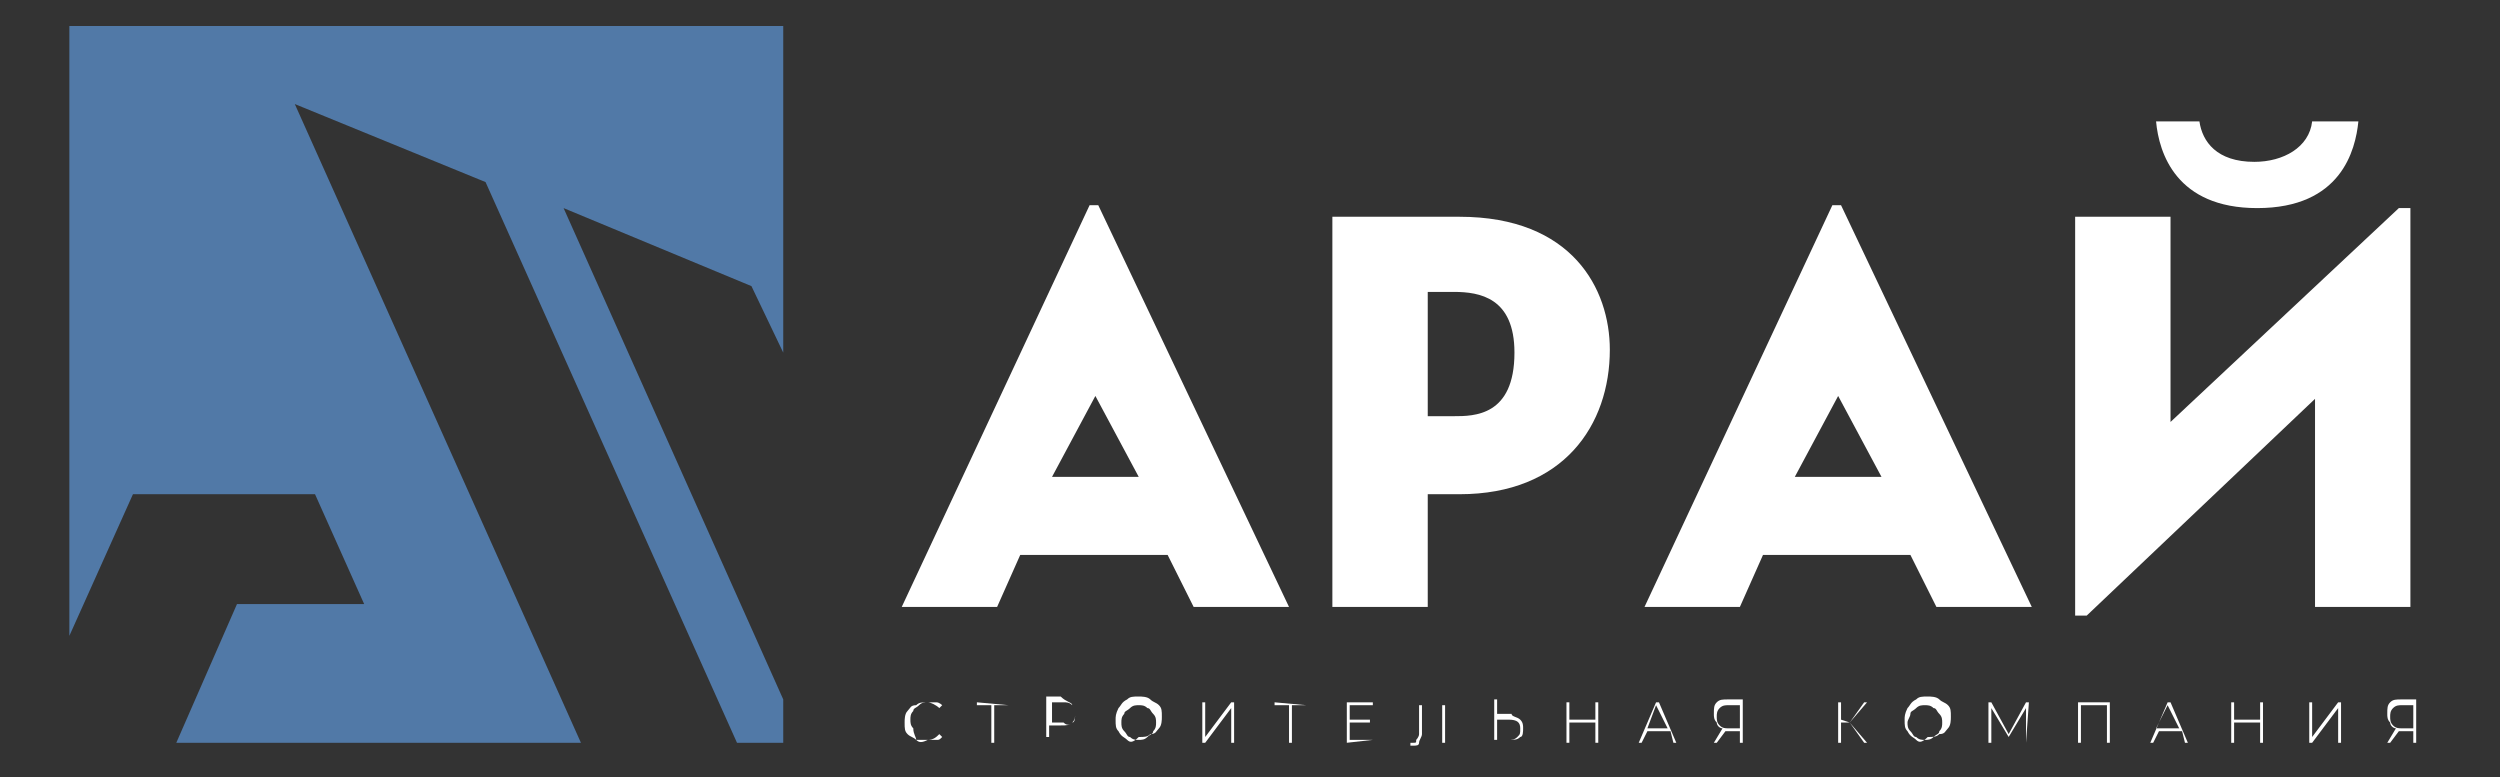
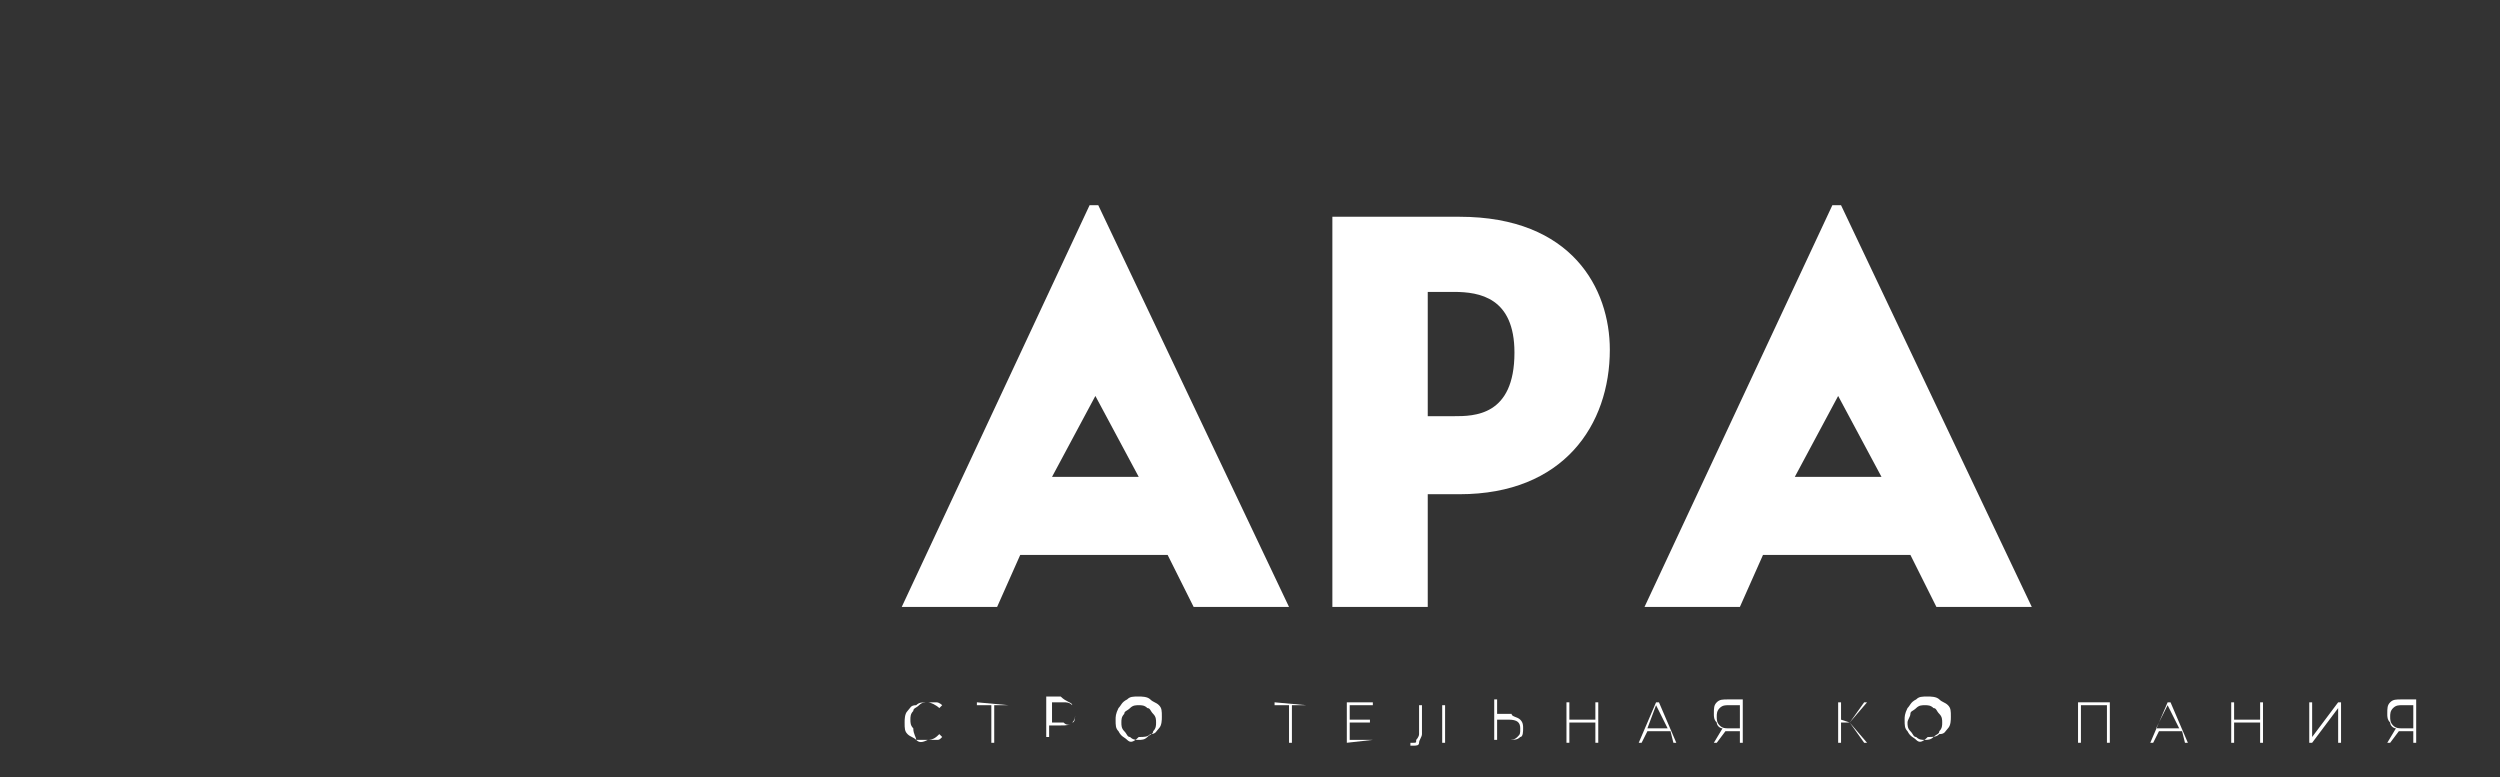
<svg xmlns="http://www.w3.org/2000/svg" id="Слой_1" x="0px" y="0px" viewBox="0 0 86.5 26.9" style="enable-background:new 0 0 86.5 26.9;" xml:space="preserve">
  <rect x="0" y="0" width="86.5" height="26.9" fill="#333333" stroke="none" />
  <style type="text/css">	.st0{fill:#5179A7;}	.st1{fill:#FFFFFF;}</style>
  <g>
-     <polygon class="st0" points="19.5,7.2 26,9.9 27.1,12.2 27.1,0.9 2.4,0.9 2.4,22 4.6,17.1 4.6,17.1 4.6,17.1 9.9,17.1 9.9,17.1    10.9,17.1 12.6,20.9 8.2,20.9 6.1,25.7 20.1,25.7 10.2,3.6 16.8,6.3 25.5,25.7 27.1,25.7 27.1,24.2  " />
    <g>
      <path class="st1" d="M31.7,25.6c-0.1-0.1-0.2-0.1-0.3-0.2c-0.1-0.1-0.1-0.2-0.1-0.4c0-0.1,0-0.3,0.1-0.4c0.1-0.1,0.1-0.2,0.3-0.2    c0.1-0.1,0.2-0.1,0.4-0.1c0.1,0,0.2,0,0.3,0c0.1,0,0.2,0.1,0.2,0.1l-0.1,0.1c-0.1-0.1-0.3-0.2-0.4-0.2c-0.1,0-0.2,0-0.3,0.1    c-0.1,0.1-0.2,0.1-0.2,0.2c-0.1,0.1-0.1,0.2-0.1,0.3c0,0.1,0,0.2,0.1,0.3C31.6,25.4,31.7,25.5,31.7,25.6c0.1,0,0.3,0,0.4,0    c0.2,0,0.3-0.1,0.4-0.2l0.1,0.1c-0.1,0.1-0.1,0.1-0.2,0.1c-0.1,0-0.2,0-0.3,0C31.9,25.7,31.8,25.7,31.7,25.6z" />
      <path class="st1" d="M34.9,24.4h-0.5v1.3h-0.1v-1.3h-0.5v-0.1L34.9,24.4L34.9,24.4z" />
      <path class="st1" d="M37.1,24.4c0.1,0.1,0.1,0.2,0.1,0.3c0,0.1,0,0.3-0.1,0.3c-0.1,0.1-0.2,0.1-0.4,0.1h-0.4v0.4h-0.1v-1.4h0.5    C36.9,24.3,37.1,24.3,37.1,24.4z M37.1,25c0.1-0.1,0.1-0.2,0.1-0.3s0-0.2-0.1-0.3c-0.1-0.1-0.2-0.1-0.3-0.1h-0.4v0.7h0.4    C36.9,25.1,37,25.1,37.1,25z" />
      <path class="st1" d="M39,25.6c-0.1-0.1-0.2-0.1-0.3-0.3c-0.1-0.1-0.1-0.2-0.1-0.4c0-0.1,0-0.2,0.1-0.4c0.1-0.1,0.1-0.2,0.3-0.3    c0.1-0.1,0.2-0.1,0.4-0.1c0.1,0,0.3,0,0.4,0.1c0.1,0.1,0.2,0.1,0.3,0.2c0.1,0.1,0.1,0.2,0.1,0.4c0,0.1,0,0.3-0.1,0.4    c-0.1,0.1-0.1,0.2-0.3,0.2c-0.1,0.1-0.2,0.1-0.4,0.1C39.2,25.7,39.1,25.7,39,25.6z M39.7,25.5c0.1-0.1,0.2-0.1,0.2-0.2    c0.1-0.1,0.1-0.2,0.1-0.3c0-0.1,0-0.2-0.1-0.3c-0.1-0.1-0.1-0.2-0.2-0.2c-0.1-0.1-0.2-0.1-0.3-0.1s-0.2,0-0.3,0.1    c-0.1,0.1-0.2,0.1-0.2,0.2c-0.1,0.1-0.1,0.2-0.1,0.3c0,0.1,0,0.2,0.1,0.3c0.1,0.1,0.1,0.2,0.2,0.2c0.1,0.1,0.2,0.1,0.3,0.1    S39.6,25.6,39.7,25.5z" />
-       <path class="st1" d="M41.6,24.3h0.1v1.2l0.9-1.2h0.1v1.4h-0.1v-1.2l-0.9,1.2h-0.1V24.3z" />
      <path class="st1" d="M45.2,24.4h-0.5v1.3h-0.1v-1.3h-0.5v-0.1L45.2,24.4L45.2,24.4z" />
      <path class="st1" d="M47.5,25.6L47.5,25.6l-0.9,0.1v-1.4h0.9v0.1h-0.8v0.5h0.7V25h-0.7v0.6H47.5z" />
      <path class="st1" d="M50,24.3v1.4h-0.1v-1.3h-0.7l0,0.5c0,0.2,0,0.3,0,0.5c0,0.1-0.1,0.2-0.1,0.3c0,0.1-0.1,0.1-0.2,0.1    c0,0-0.1,0-0.1,0l0-0.1c0,0,0,0,0.1,0c0.1,0,0.1,0,0.1-0.1c0,0,0.1-0.1,0.1-0.2c0-0.1,0-0.2,0-0.4l0-0.6H50z" />
      <path class="st1" d="M52.6,24.9c0.1,0.1,0.1,0.2,0.1,0.3c0,0.1,0,0.3-0.1,0.3c-0.1,0.1-0.2,0.1-0.4,0.1h-0.5v-1.4h0.1v0.5h0.5    C52.3,24.8,52.5,24.8,52.6,24.9z M52.5,25.5c0.1-0.1,0.1-0.1,0.1-0.3c0-0.2-0.1-0.3-0.4-0.3h-0.4v0.7h0.4    C52.3,25.6,52.4,25.6,52.5,25.5z" />
      <path class="st1" d="M55.3,24.3v1.4h-0.1V25h-0.9v0.7h-0.1v-1.4h0.1v0.6h0.9v-0.6H55.3z" />
      <path class="st1" d="M57.8,25.3H57l-0.2,0.4h-0.1l0.6-1.4h0.1l0.6,1.4h-0.1L57.8,25.3z M57.7,25.2l-0.4-0.8L57,25.2H57.7z" />
      <path class="st1" d="M60.3,24.3v1.4h-0.1v-0.4h-0.4c0,0-0.1,0-0.1,0l-0.3,0.4h-0.1l0.3-0.5c-0.1,0-0.2-0.1-0.2-0.2    c-0.1-0.1-0.1-0.2-0.1-0.3c0-0.2,0-0.3,0.1-0.4c0.1-0.1,0.2-0.1,0.4-0.1H60.3z M59.5,25.1c0.1,0.1,0.2,0.1,0.3,0.1h0.4v-0.8h-0.4    c-0.1,0-0.2,0-0.3,0.1c-0.1,0.1-0.1,0.2-0.1,0.3C59.4,24.9,59.4,25,59.5,25.1z" />
      <path class="st1" d="M64,25h-0.3v0.7h-0.1v-1.4h0.1v0.6L64,25l0.5-0.7h0.1L64,25l0.6,0.7h-0.1L64,25z" />
      <path class="st1" d="M66.3,25.6c-0.1-0.1-0.2-0.1-0.3-0.3c-0.1-0.1-0.1-0.2-0.1-0.4c0-0.1,0-0.2,0.1-0.4c0.1-0.1,0.1-0.2,0.3-0.3    c0.1-0.1,0.2-0.1,0.4-0.1c0.1,0,0.3,0,0.4,0.1c0.1,0.1,0.2,0.1,0.3,0.2c0.1,0.1,0.1,0.2,0.1,0.4c0,0.1,0,0.3-0.1,0.4    c-0.1,0.1-0.1,0.2-0.3,0.2c-0.1,0.1-0.2,0.1-0.4,0.1C66.5,25.7,66.4,25.7,66.3,25.6z M66.9,25.5c0.1-0.1,0.2-0.1,0.2-0.2    c0.1-0.1,0.1-0.2,0.1-0.3c0-0.1,0-0.2-0.1-0.3s-0.1-0.2-0.2-0.2c-0.1-0.1-0.2-0.1-0.3-0.1s-0.2,0-0.3,0.1    c-0.1,0.1-0.2,0.1-0.2,0.2S66,24.9,66,25c0,0.1,0,0.2,0.1,0.3c0.1,0.1,0.1,0.2,0.2,0.2c0.1,0.1,0.2,0.1,0.3,0.1    S66.8,25.6,66.9,25.5z" />
-       <path class="st1" d="M70.1,25.7l0-1.2l-0.6,1h0l-0.6-1v1.2h-0.1v-1.4h0.1l0.6,1.1l0.6-1.1h0.1L70.1,25.7L70.1,25.7z" />
      <path class="st1" d="M73,24.3v1.4h-0.1v-1.3H72v1.3h-0.1v-1.4H73z" />
      <path class="st1" d="M75.5,25.3h-0.8l-0.2,0.4h-0.1l0.6-1.4h0.1l0.6,1.4h-0.1L75.5,25.3z M75.4,25.2l-0.4-0.8l-0.4,0.8H75.4z" />
      <path class="st1" d="M78.3,24.3v1.4h-0.1V25h-0.9v0.7h-0.1v-1.4h0.1v0.6h0.9v-0.6H78.3z" />
      <path class="st1" d="M79.9,24.3H80v1.2l0.9-1.2H81v1.4h-0.1v-1.2L80,25.7h-0.1V24.3z" />
      <path class="st1" d="M83.6,24.3v1.4h-0.1v-0.4h-0.4c0,0-0.1,0-0.1,0l-0.3,0.4h-0.1l0.3-0.5c-0.1,0-0.2-0.1-0.2-0.2    c-0.1-0.1-0.1-0.2-0.1-0.3c0-0.2,0-0.3,0.1-0.4c0.1-0.1,0.2-0.1,0.4-0.1H83.6z M82.8,25.1c0.1,0.1,0.2,0.1,0.3,0.1h0.4v-0.8h-0.4    c-0.1,0-0.2,0-0.3,0.1c-0.1,0.1-0.1,0.2-0.1,0.3C82.7,24.9,82.7,25,82.8,25.1z" />
    </g>
    <g>
      <path class="st1" d="M34.5,21h-3.3l6.5-13.9h0.3L44.6,21h-3.3l-0.9-1.8h-5.1L34.5,21z M39.4,16.5l-1.5-2.8l-1.5,2.8H39.4z" />
      <path class="st1" d="M49.4,21h-3.3V7.5h4.4c3.9,0,5.2,2.5,5.2,4.6c0,2.6-1.6,5-5.2,5h-1.1V21z M50.3,14.4c0.7,0,2.1,0,2.1-2.2    c0-1.9-1.2-2.1-2.1-2.1h-0.9v4.3H50.3z" />
      <path class="st1" d="M60.2,21h-3.3l6.5-13.9h0.3L70.3,21H67l-0.9-1.8H61L60.2,21z M65.1,16.5l-1.5-2.8l-1.5,2.8H65.1z" />
-       <path class="st1" d="M72.2,21.3h-0.4V7.5h3.3v7.1L83,7.2h0.4V21h-3.3v-7.2L72.2,21.3z M76.1,4.2c0.1,0.7,0.6,1.4,1.9,1.4    c1,0,1.9-0.5,2-1.4h1.6c-0.1,1-0.6,3-3.5,3c-2.8,0-3.4-1.9-3.5-3H76.1z" />
    </g>
  </g>
</svg>